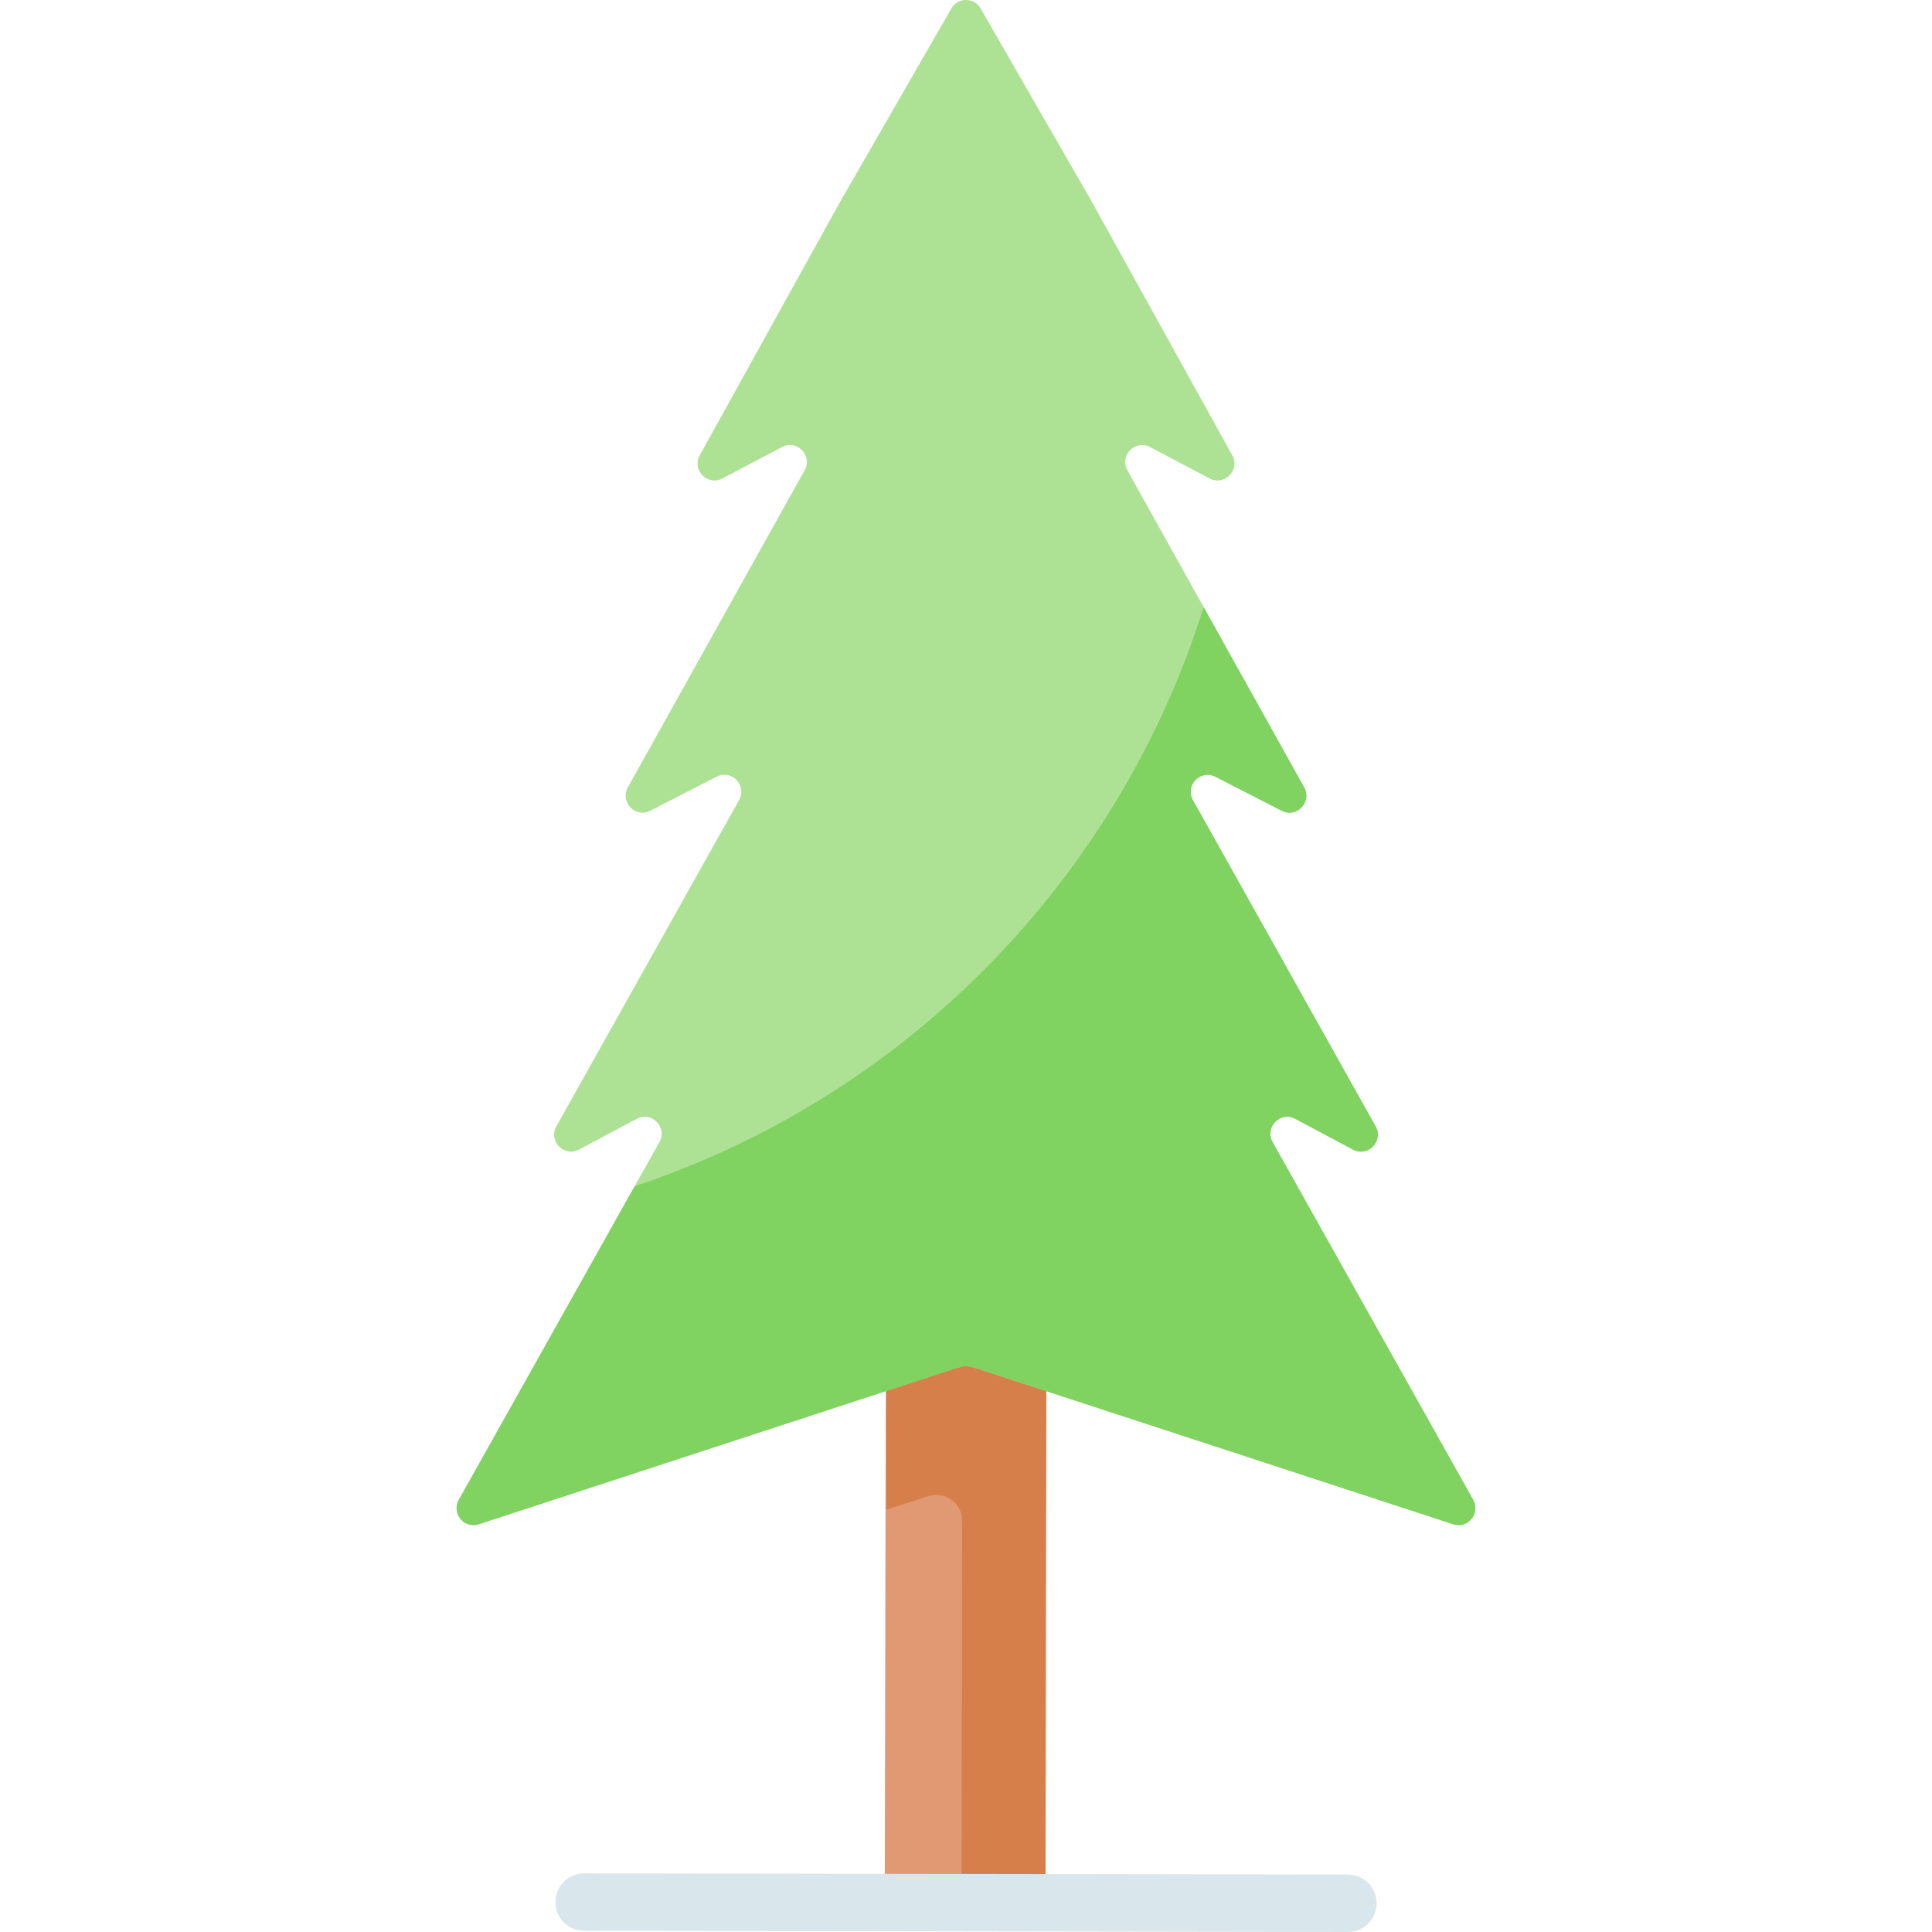
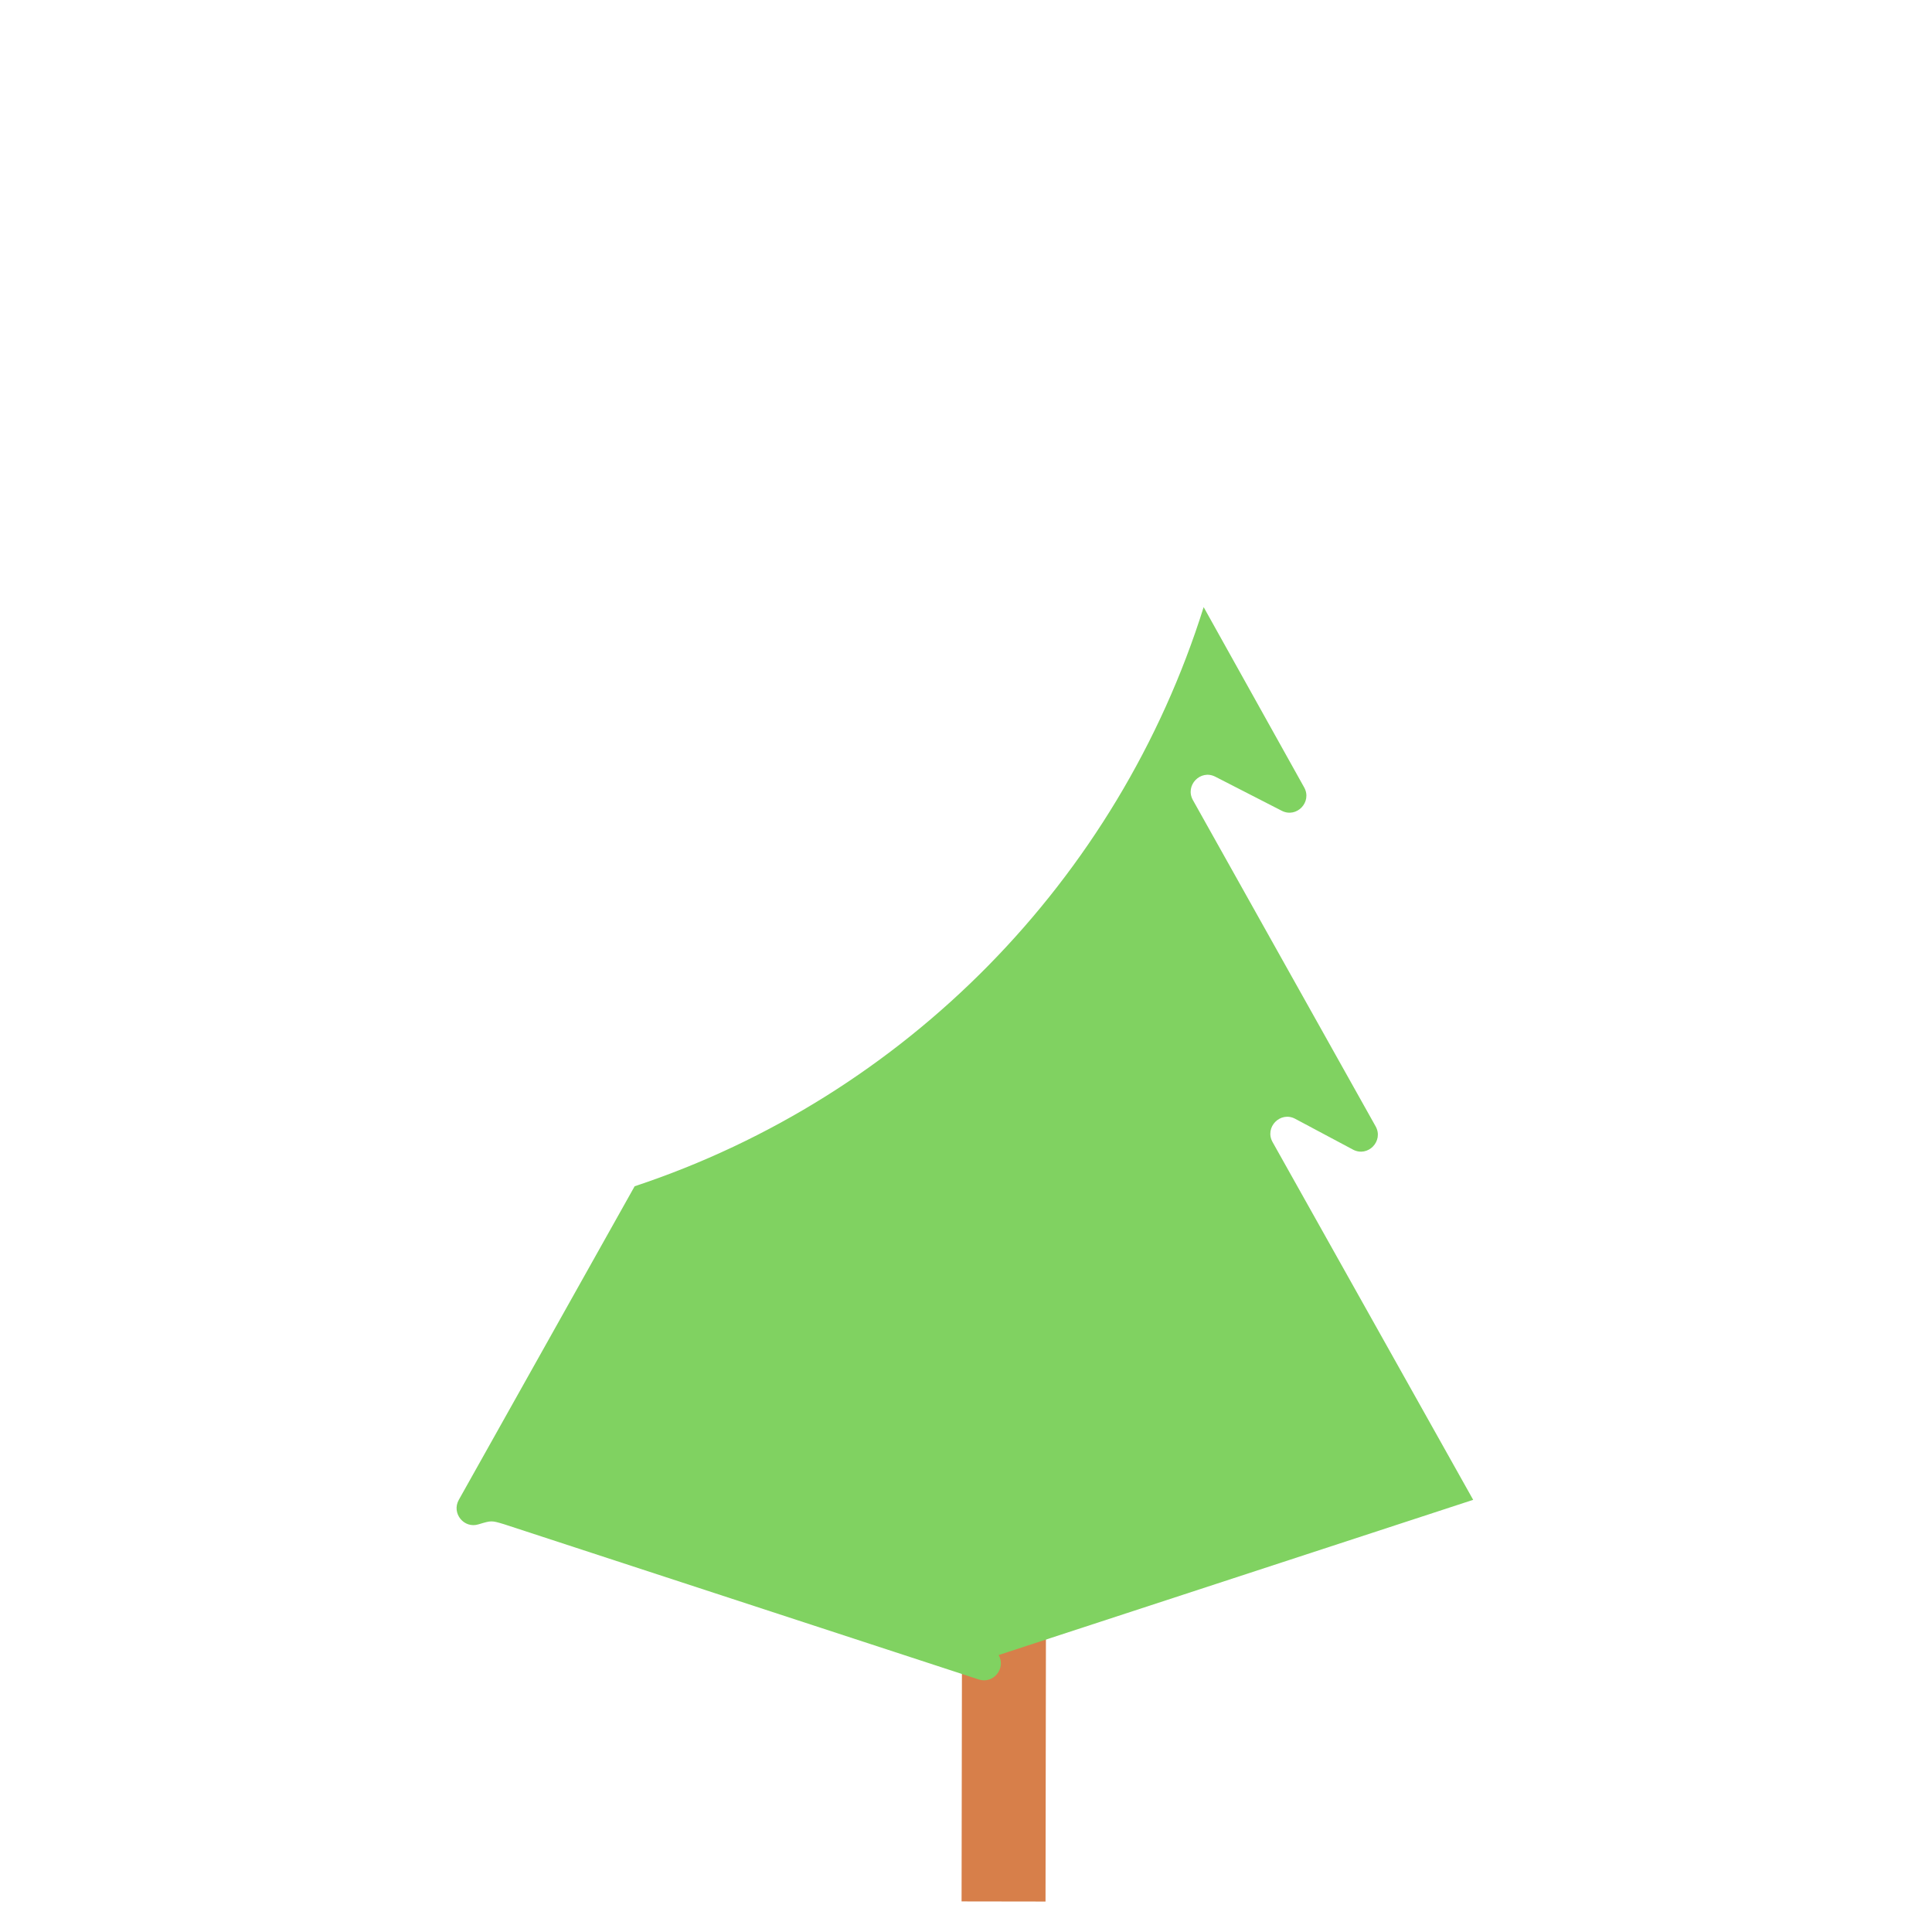
<svg xmlns="http://www.w3.org/2000/svg" id="Capa_1" enable-background="new 0 0 512 512" height="512" viewBox="0 0 512 512" width="512">
  <g>
-     <path d="m234.812 353.831h42.378v150.065h-42.378z" fill="#e19974" transform="matrix(1 .002 -.002 1 .663 -.395)" />
    <path d="m254.982 403.042-.155 100.853 22.247.034.159-103.812.009.003.062-40.167h-.009l.009-6.089-42.378-.065v.034l20.13.031-.009 6.055-20.121-.031-.062 40.197 11.193-3.592c4.419-1.418 8.932 1.894 8.925 6.549z" fill="#d77f4a" />
    <g>
-       <path d="m357.242 512c-.004 0-.008 0-.012 0l-202.482-.313c-4.189-.006-7.579-3.42-7.572-7.623.006-4.199 3.401-7.6 7.584-7.6h.012l202.482.313c4.189.006 7.579 3.42 7.572 7.623-.007 4.2-3.401 7.6-7.584 7.6z" fill="#d9e7ec" />
-     </g>
-     <path d="m343.248 296.497 15.304 8.158c3.946 2.103 8.189-2.258 6-6.167l-48.416-86.452c-2.171-3.877 1.991-8.223 5.937-6.2l17.604 9.025c3.942 2.021 8.102-2.315 5.941-6.192l-46.818-83.976c-2.242-3.896 1.985-8.313 5.954-6.221l15.809 8.33c3.936 2.074 8.15-2.258 5.991-6.157l-37.25-67.258-29.428-51.142c-1.723-2.994-6.029-2.994-7.751 0l-29.429 51.141-37.25 67.258c-2.16 3.899 2.055 8.231 5.991 6.157l15.809-8.33c3.97-2.092 8.197 2.325 5.954 6.221l-46.818 83.975c-2.161 3.877 1.999 8.213 5.941 6.192l17.604-9.025c3.946-2.023 8.108 2.323 5.937 6.2l-48.417 86.454c-2.189 3.909 2.054 8.269 5.999 6.166l15.308-8.16c3.947-2.104 8.19 2.259 5.998 6.168l-53.163 94.809c-1.995 3.557 1.392 7.724 5.266 6.478l125.755-41.13c3.39-1.02 3.39-1.02 6.779 0l125.753 41.129c3.874 1.247 7.262-2.921 5.266-6.479l-53.161-94.805c-2.19-3.907 2.054-8.271 6.001-6.167z" fill="#ade194" />
-     <path d="m390.409 397.471-53.161-94.805c-2.192-3.909 2.052-8.273 5.999-6.169l15.304 8.158c3.946 2.103 8.189-2.258 6-6.167l-48.416-86.452c-2.171-3.877 1.991-8.223 5.937-6.2l17.604 9.025c3.942 2.021 8.102-2.315 5.941-6.192l-26.636-47.776c-22.697 72.365-79.13 129.71-150.794 153.479l-46.598 83.101c-1.995 3.557 1.392 7.724 5.265 6.478l125.755-41.13c3.39-1.02 3.39-1.02 6.779 0l125.753 41.129c3.876 1.246 7.264-2.921 5.268-6.479z" fill="#80d261" />
+       </g>
+     <path d="m390.409 397.471-53.161-94.805c-2.192-3.909 2.052-8.273 5.999-6.169l15.304 8.158c3.946 2.103 8.189-2.258 6-6.167l-48.416-86.452c-2.171-3.877 1.991-8.223 5.937-6.2l17.604 9.025c3.942 2.021 8.102-2.315 5.941-6.192l-26.636-47.776c-22.697 72.365-79.13 129.71-150.794 153.479l-46.598 83.101c-1.995 3.557 1.392 7.724 5.265 6.478c3.39-1.02 3.39-1.02 6.779 0l125.753 41.129c3.876 1.246 7.264-2.921 5.268-6.479z" fill="#80d261" />
  </g>
</svg>